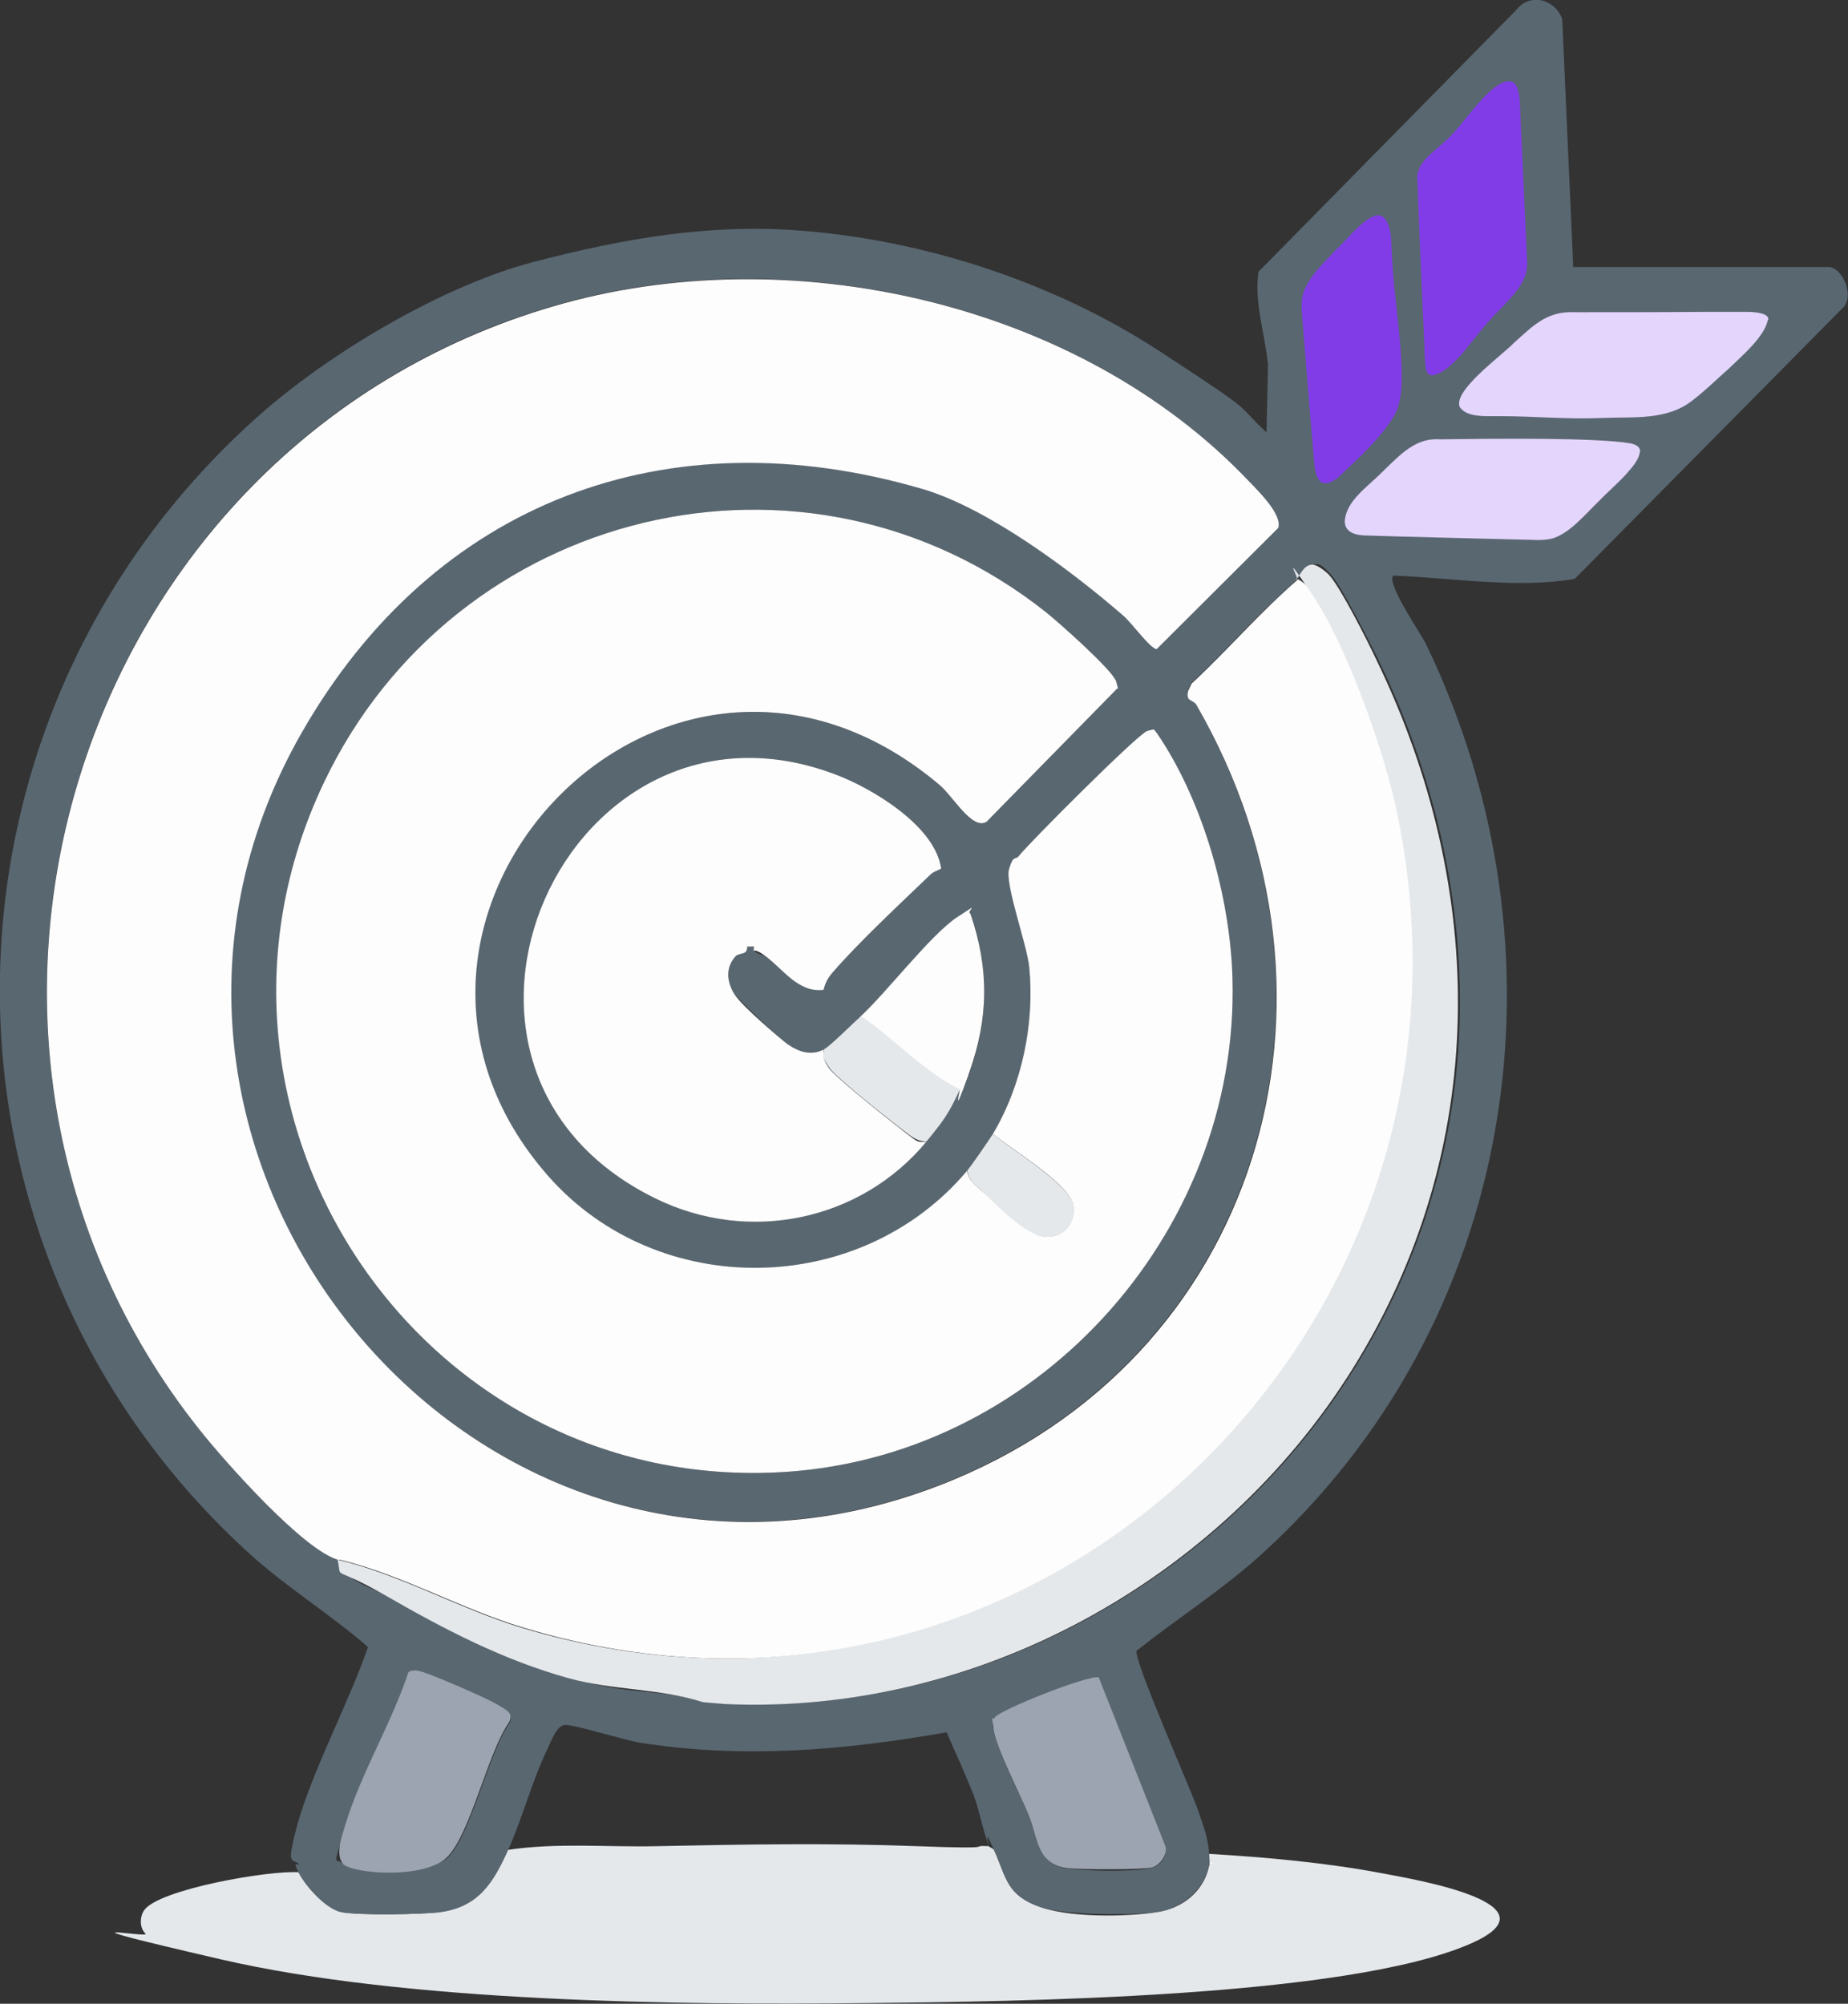
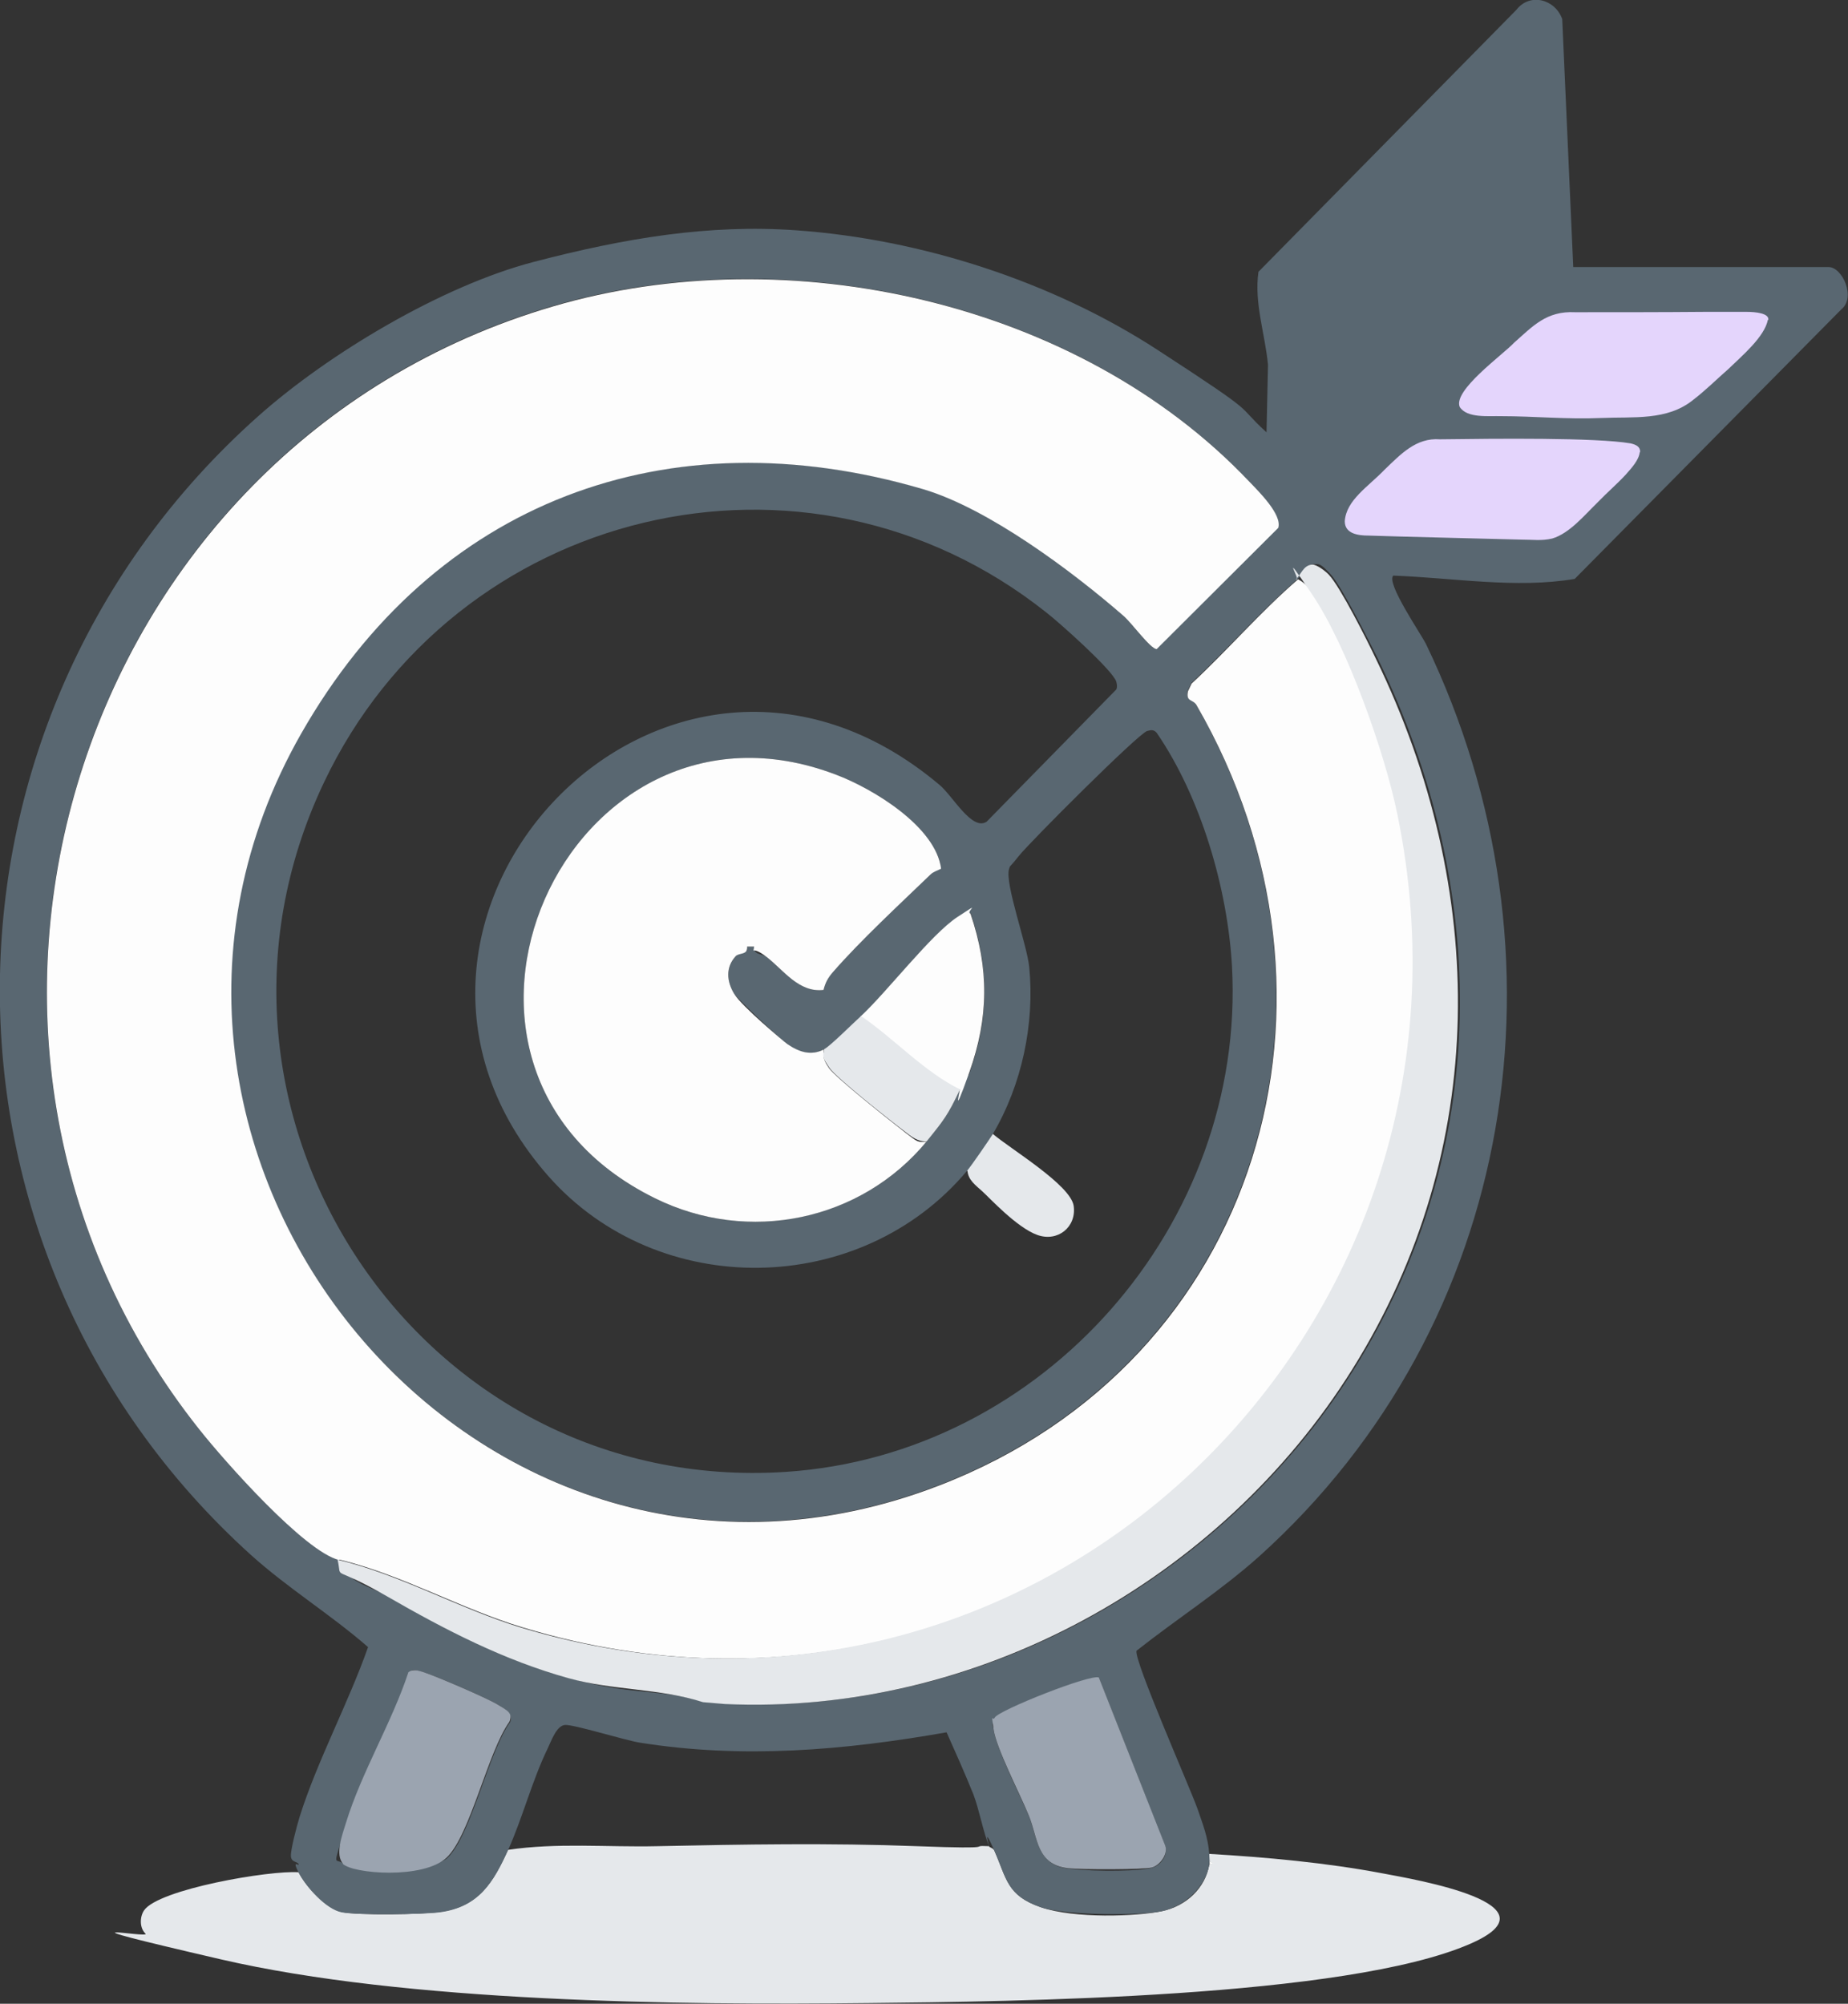
<svg xmlns="http://www.w3.org/2000/svg" id="Layer_1" version="1.1" viewBox="0 0 503.1 545.5">
  <rect x="0" y="0" width="503.1" height="545.5" fill="#333333" stroke="none" />
  <defs>
    <style>
      .st0 {
        fill: #9ba4b0;
      }

      .st1 {
        fill: #813ce8;
      }

      .st2 {
        fill: #e5e8eb;
      }

      .st3 {
        fill: #596771;
      }

      .st4 {
        fill: #e4d5fc;
      }

      .st5 {
        fill: #fdfdfd;
      }
    </style>
  </defs>
  <path class="st2" d="M269.3,502.7c0,.2,1.1.4,1.4,1.1,3.4,7.7,3.4,12.2,12.6,15.4s26.3,2.5,33,1.1,11.8-6.3,12.9-12.6l1-.5-1-.5v-2c15.5.9,31.9,2.4,47.2,5.3,9,1.7,48.7,8.4,23.8,19.2-33.8,14.7-124.4,15.7-163.6,16.1-52.1.6-126-.2-176.5-11.9s-18.9-5.5-20.5-7-1.6-4.5-.4-6.3c3.9-5.8,34.4-11,42.1-10.4,2,3.9,7.4,9.8,11.7,10.8s22,.7,26.7,0c10.7-1.4,14.5-8,18.6-16.9,13.3-2,27-.7,40.5-1,23.9-.5,47-.9,70.9,0s13.1-.3,19.5,0h.1Z" />
  <path class="st3" d="M345.2,99.3c-.8-8.4-3.8-16.8-2.6-25.3L412.8,2.7c3.7-4.8,10.6-2.9,12.5,2.5l3,67.5h69.5c3.8,0,7.5,8.3,3.5,11.5l-72.6,73.4c-15.8,2.7-33.2-.3-49.4-.9-2,2,7.5,15.8,8.9,18.6,40.6,84.3,24.9,185.1-45.4,248.4-10.5,9.4-22.4,17-33.4,25.7-.7,2.7,14.5,37.1,16.6,43,1.4,4.1,2.9,7.8,3.2,12.3s0,1.4,0,2v1c-1.1,6.2-6.8,11.3-12.9,12.6s-26.8,1.1-33-1.1c-9.2-3.2-9.2-7.7-12.6-15.4s-1.3-.9-1.4-1.1c-1.6-3.8-2.7-10-4.3-14.2-2.3-5.7-4.8-11.3-7.3-16.9-27.9,4.9-55.4,7.3-83.6,2.8-4.2-.7-18-5-20.3-4.8s-3.7,4.3-4.7,6.4c-4.2,8.6-6.9,19.1-10.8,27.7s-7.9,15.5-18.6,16.9c-4.7.6-22.5.8-26.7,0s-9.7-6.9-11.7-10.8.3-1.5,0-2.3-2-.4-2.1-2.2,1.6-8.2,2.4-10.8c4.8-15.2,13.3-31,18.6-46.1-10.2-8.9-21.8-16-31.9-25.1-92.3-83.4-90.6-227.6,2-310,19.2-17.1,50.1-35.5,75-42s47.7-10.3,71.5-8.6c33.8,2.4,69.5,13.8,98.4,32.6s20.5,14.1,29.6,22.4M197.9,463.8c68.4,3.2,134.8-33.6,170.8-91.2,37.4-59.9,37-130.4,6.4-193.3-2.4-4.8-9.8-19.6-12.8-22.9s-3.3-2.8-4.5-2.8c-2.5,0-3.2,2.9-4.5,4-10.2,8.9-19.2,19.2-29,28.4l-1,2.1c-.6,2.9,1.4,2,2.3,3.7,46.2,79.9,17.3,178.8-70,212.5-125.6,48.5-238.9-90.3-173.7-204.7,36.1-63.3,99.8-86.9,169.4-66.5,17.9,5.3,40.6,22.4,54.5,34.5,2.2,1.9,7.3,9.1,9,9l33.1-33c1.1-3.6-5.3-9.9-8-12.7-46.4-48.9-125.4-66.4-189.4-47.6C20,121.6-30,283.1,54.2,389.1c6.9,8.7,28.6,33.2,38,35.5,1.5,6,9.2,7.5,13.5,10,15.7,9.1,31.8,17.4,49.5,22.3s24.7,2.7,36.5,6.5M263.3,318.7c-29,34.6-84.1,35.4-114,1.5-61.4-69.6,32-169.3,106.5-106.5,3.6,3,8.8,12.6,12.8,10l35.3-36c.3-.7.2-1.3,0-2.1-.8-3-15.7-16.3-19.1-18.9-65.5-52-161.1-28.5-196.6,46.3-42.9,90.3,26.2,194.2,125.7,187.7,70.2-4.6,125.3-67.4,121.5-137.6-1.2-21.3-8.5-46.1-20.5-63.6-.8-.9-1.5-.8-2.6-.5-2.4.7-32,30.3-35,34.1s-2.1,2.1-2.6,3.5c-1.2,3.9,4.9,20.6,5.5,26.7,1.5,15.4-2,32-9.9,45.4s-5.8,8.6-7,10h0ZM224.3,285.7c-3.7,1.8-6.9.8-10-1.5s-13.9-12.7-14.4-13.6c-2.1-3.3-2.4-7.2.4-10.3s3.3-.3,3.1-2.6h1.9c-.2,2.4,2.2,1.8,3.5,2.9,4.5,3.5,8.7,9.7,15.4,8.9.5-2,1.2-3.3,2.6-4.9,7.5-8.6,18.1-18.4,26.5-26.5s1.9-1.1,2.9-1.6c-1.4-11.4-18.5-21.8-28.6-25.6-73.1-27.9-121.8,79.6-49.3,115.3,25.5,12.6,56.2,6.1,74-15.5,4.7-5.8,5.8-7.2,9-14s1.9-2.5,2.7-4.8c5.3-14.9,5.3-28.3.3-43.2-1.5-.3-2.3.2-3.5.9-7.3,4.7-19.3,20.3-26.4,27.1s-8.5,8.3-10,9h-.1ZM93.5,507.5c2.7,2.7,24.4,1.9,28.3-1.7,6.4-6,11.2-28.9,17.1-37,.9-2.3-1.7-3.7-3.3-4.7-3-1.8-16.9-7.9-20.2-8.8s-2.7-.9-4,0c-4.5,13.7-12.8,27.3-17,41s-3.2,8.8-.7,11.3h-.2ZM299.2,456.8c-1.9-1.2-27.4,8.9-28.4,10.9s-.5,2-.3,3.2c.7,5.1,7.3,18,9.6,23.5s2,13.3,10.7,14.3,20.1.6,22.8-.2,4.4-3.7,3.6-6l-18-45.6h0Z" />
  <path class="st5" d="M92.3,424.7c-9.4-2.3-31.1-26.8-38-35.5C-30,283.2,20,121.7,150.6,83.4c64-18.8,143-1.3,189.4,47.6,2.7,2.8,9.1,9.1,8,12.7l-33.1,33c-1.7,0-6.8-7.1-9-9-13.9-12.1-36.7-29.2-54.5-34.5-69.6-20.5-133.3,3.2-169.4,66.5-65.2,114.4,48.1,253.2,173.7,204.7,87.4-33.7,116.2-132.6,70-212.5-1-1.6-2.9-.8-2.3-3.7l1-2.1c9.9-9.2,18.8-19.6,29-28.4,1.8,1,3.2,2.4,4.4,4.1,9.4,14.1,19.7,43.1,23.2,59.8,29,140.8-99.1,263.7-238.5,221.5-17-5.1-32.8-14.3-50-18.5h-.2Z" />
-   <path class="st5" d="M270.3,308.7c7.9-13.3,11.4-30,9.9-45.4-.6-6.1-6.7-22.7-5.5-26.7s1.7-2.4,2.6-3.5c3-3.8,32.6-33.4,35-34.1s1.7-.4,2.6.5c12,17.5,19.3,42.3,20.5,63.6,3.8,70.1-51.3,133-121.5,137.6-99.5,6.5-168.7-97.4-125.7-187.7,35.6-74.8,131.1-98.3,196.6-46.3,3.4,2.7,18.3,15.9,19.1,18.9s.3,1.4,0,2.1l-35.3,36c-3.9,2.5-9.2-7-12.8-10-74.5-62.8-167.8,36.9-106.5,106.5,29.9,33.9,84.9,33.1,114-1.5.2,2.4,2.3,4,4,5.5s13.7,11.5,15,11.9c5.6,2.1,10.7-2.1,9.9-7.9s-17.2-15.5-22-19.6h0Z" />
  <path class="st5" d="M252.3,310.7c-17.9,21.7-48.5,28.1-74,15.5-72.5-35.7-23.8-143.2,49.3-115.3,10.1,3.8,27.2,14.2,28.6,25.6-1,.5-2.1.8-2.9,1.6-8.4,8.1-19,17.9-26.5,26.5-1.4,1.6-2.1,2.9-2.6,4.9-6.7.8-10.9-5.4-15.4-8.9s-3.7-.5-3.5-2.9h-1.9c.2,2.4-2.2,1.6-3.1,2.6-2.8,3-2.5,6.9-.4,10.3s13.2,12.7,14.4,13.6c3.2,2.2,6.4,3.3,10,1.5-.4,2.3.2,3.3,1.4,5.1,1.8,2.6,17,14.6,20.6,17.4s3.5,2.8,5.9,2.6h.1Z" />
  <path class="st2" d="M191.4,463.4c-11.8-3.8-24.6-3.2-36.5-6.5-17.7-4.9-33.7-13.2-49.5-22.3s-12.1-3.9-13.5-10c17.2,4.1,33,13.3,50,18.5,139.4,42.1,267.6-80.7,238.5-221.5-3.4-16.7-13.7-45.8-23.2-59.8s-2.6-3.1-4.4-4.1c1.3-1.1,2-3.9,4.5-4,1.2,0,3.6,1.8,4.5,2.8,3.1,3.3,10.5,18,12.8,22.9,30.5,62.8,31,133.4-6.4,193.3-36,57.6-102.4,94.3-170.8,91.2" />
  <path class="st0" d="M299.2,456.8l18,45.6c.9,2.3-1.4,5.4-3.6,6s-19.3.6-22.8.2c-8.7-1-8.2-8.2-10.7-14.3s-8.9-18.4-9.6-23.5-.3-2,.3-3.2c1-2,26.5-12.1,28.4-10.9h0Z" />
  <path class="st0" d="M93.5,507.5c-2.5-2.5-.2-8.3.7-11.3,4.2-13.7,12.5-27.3,17-41,1.4-.9,2.6-.4,4,0,3.3,1,17.2,7,20.2,8.8s4.2,2.4,3.3,4.7c-5.9,8.2-10.7,31-17.1,37s-25.6,4.4-28.3,1.7h.2Z" />
  <path class="st5" d="M234.3,276.7c7.2-6.7,19.2-22.4,26.4-27.1s2-1.3,3.5-.9c5.1,15,5,28.3-.3,43.2s-2,3.3-2.7,4.8c-9.8-4.8-17.9-13.8-27-20h.1Z" />
  <path class="st2" d="M261.3,296.7c-3.2,6.8-4.3,8.2-9,14-2.4.2-4.2-1.3-5.9-2.6-3.6-2.7-18.8-14.7-20.6-17.4s-1.9-2.8-1.4-5.1c1.5-.7,8.1-7.3,10-9,9.1,6.2,17.2,15.2,27,20h-.1Z" />
  <path class="st2" d="M263.3,318.7c1.2-1.4,6-8.4,7-10,4.8,4.1,21.2,13.9,22,19.6s-4.3,9.9-9.9,7.9-13.1-10.2-15-11.9-3.8-3.1-4-5.5h-.1Z" />
  <g>
    <path class="st4" d="M481.3,87c-.9,4.7-7,9.8-10.7,13.4-3.2,2.8-6.3,5.9-9.7,8.5-7.1,5.7-16.2,4.5-25.1,4.9-9.2.4-17.9-.5-27.1-.5-3.5-.1-9.3.6-11.3-2.5-1.9-4.5,11.6-14.1,14.8-17.5,5.1-4.5,8.8-8.7,16.6-8.3,11.5,0,23.8,0,35.3-.1h11.4c2.5,0,6.2.4,5.9,2.2h-.1Z" />
    <path class="st4" d="M446.4,123.1c-.2,2.1-2.2,4.3-3.8,6.1-2.4,2.6-5.1,4.9-7.5,7.4-3.8,3.7-7.8,8.6-12.5,10-3,.7-5.2.3-8.6.3-11.5-.3-32.8-.8-41.5-1.1-2.8,0-6.4-.5-6.4-3.9.4-5.8,6.4-9.4,10.9-14.1,4.3-4.1,8.5-8.7,15-8.2,15.3-.2,42.5-.5,51.9,1.1,1.3.3,2.6.8,2.6,2.2h0v.2Z" />
-     <path class="st1" d="M389.9,102.2c-2.1-.2-1.8-2.5-2.1-6.4,0-3.1-.3-7.2-.5-11.7-.4-10-1.2-27.1-1.4-34.3-.8-5.2,3.7-7.8,7-10.9,5.2-4.4,8.9-11.4,14.7-15.6,6.4-4,6.1,3,6.3,8,.5,10.8,1.4,29.9,1.8,39.3.7,6-4.1,10.1-7.9,14.2-3.7,3.7-6.8,8-10.1,11.9-2.1,2.2-4.8,5-7.7,5.5h0Z" />
-     <path class="st1" d="M376.5,59c2.7,2.4,2.2,8,2.5,11.6.5,10.3,2.5,21.1,2.6,31.5,0,3.6-.2,7.4-1.8,10.6-3.4,6.1-10.3,12.4-15.4,17.2-5.3,4.2-6.4-.3-6.7-4.7-.7-8-2.2-26.5-3-36.6-.2-3.5-.8-6.3.3-9.4,1.8-4.3,5-7.3,9-11.5,2.7-2.3,8.9-10.7,12.3-8.8h.2Z" />
  </g>
  <path class="st5" d="M329.3,507.7v-1l1,.5-1,.5Z" />
</svg>